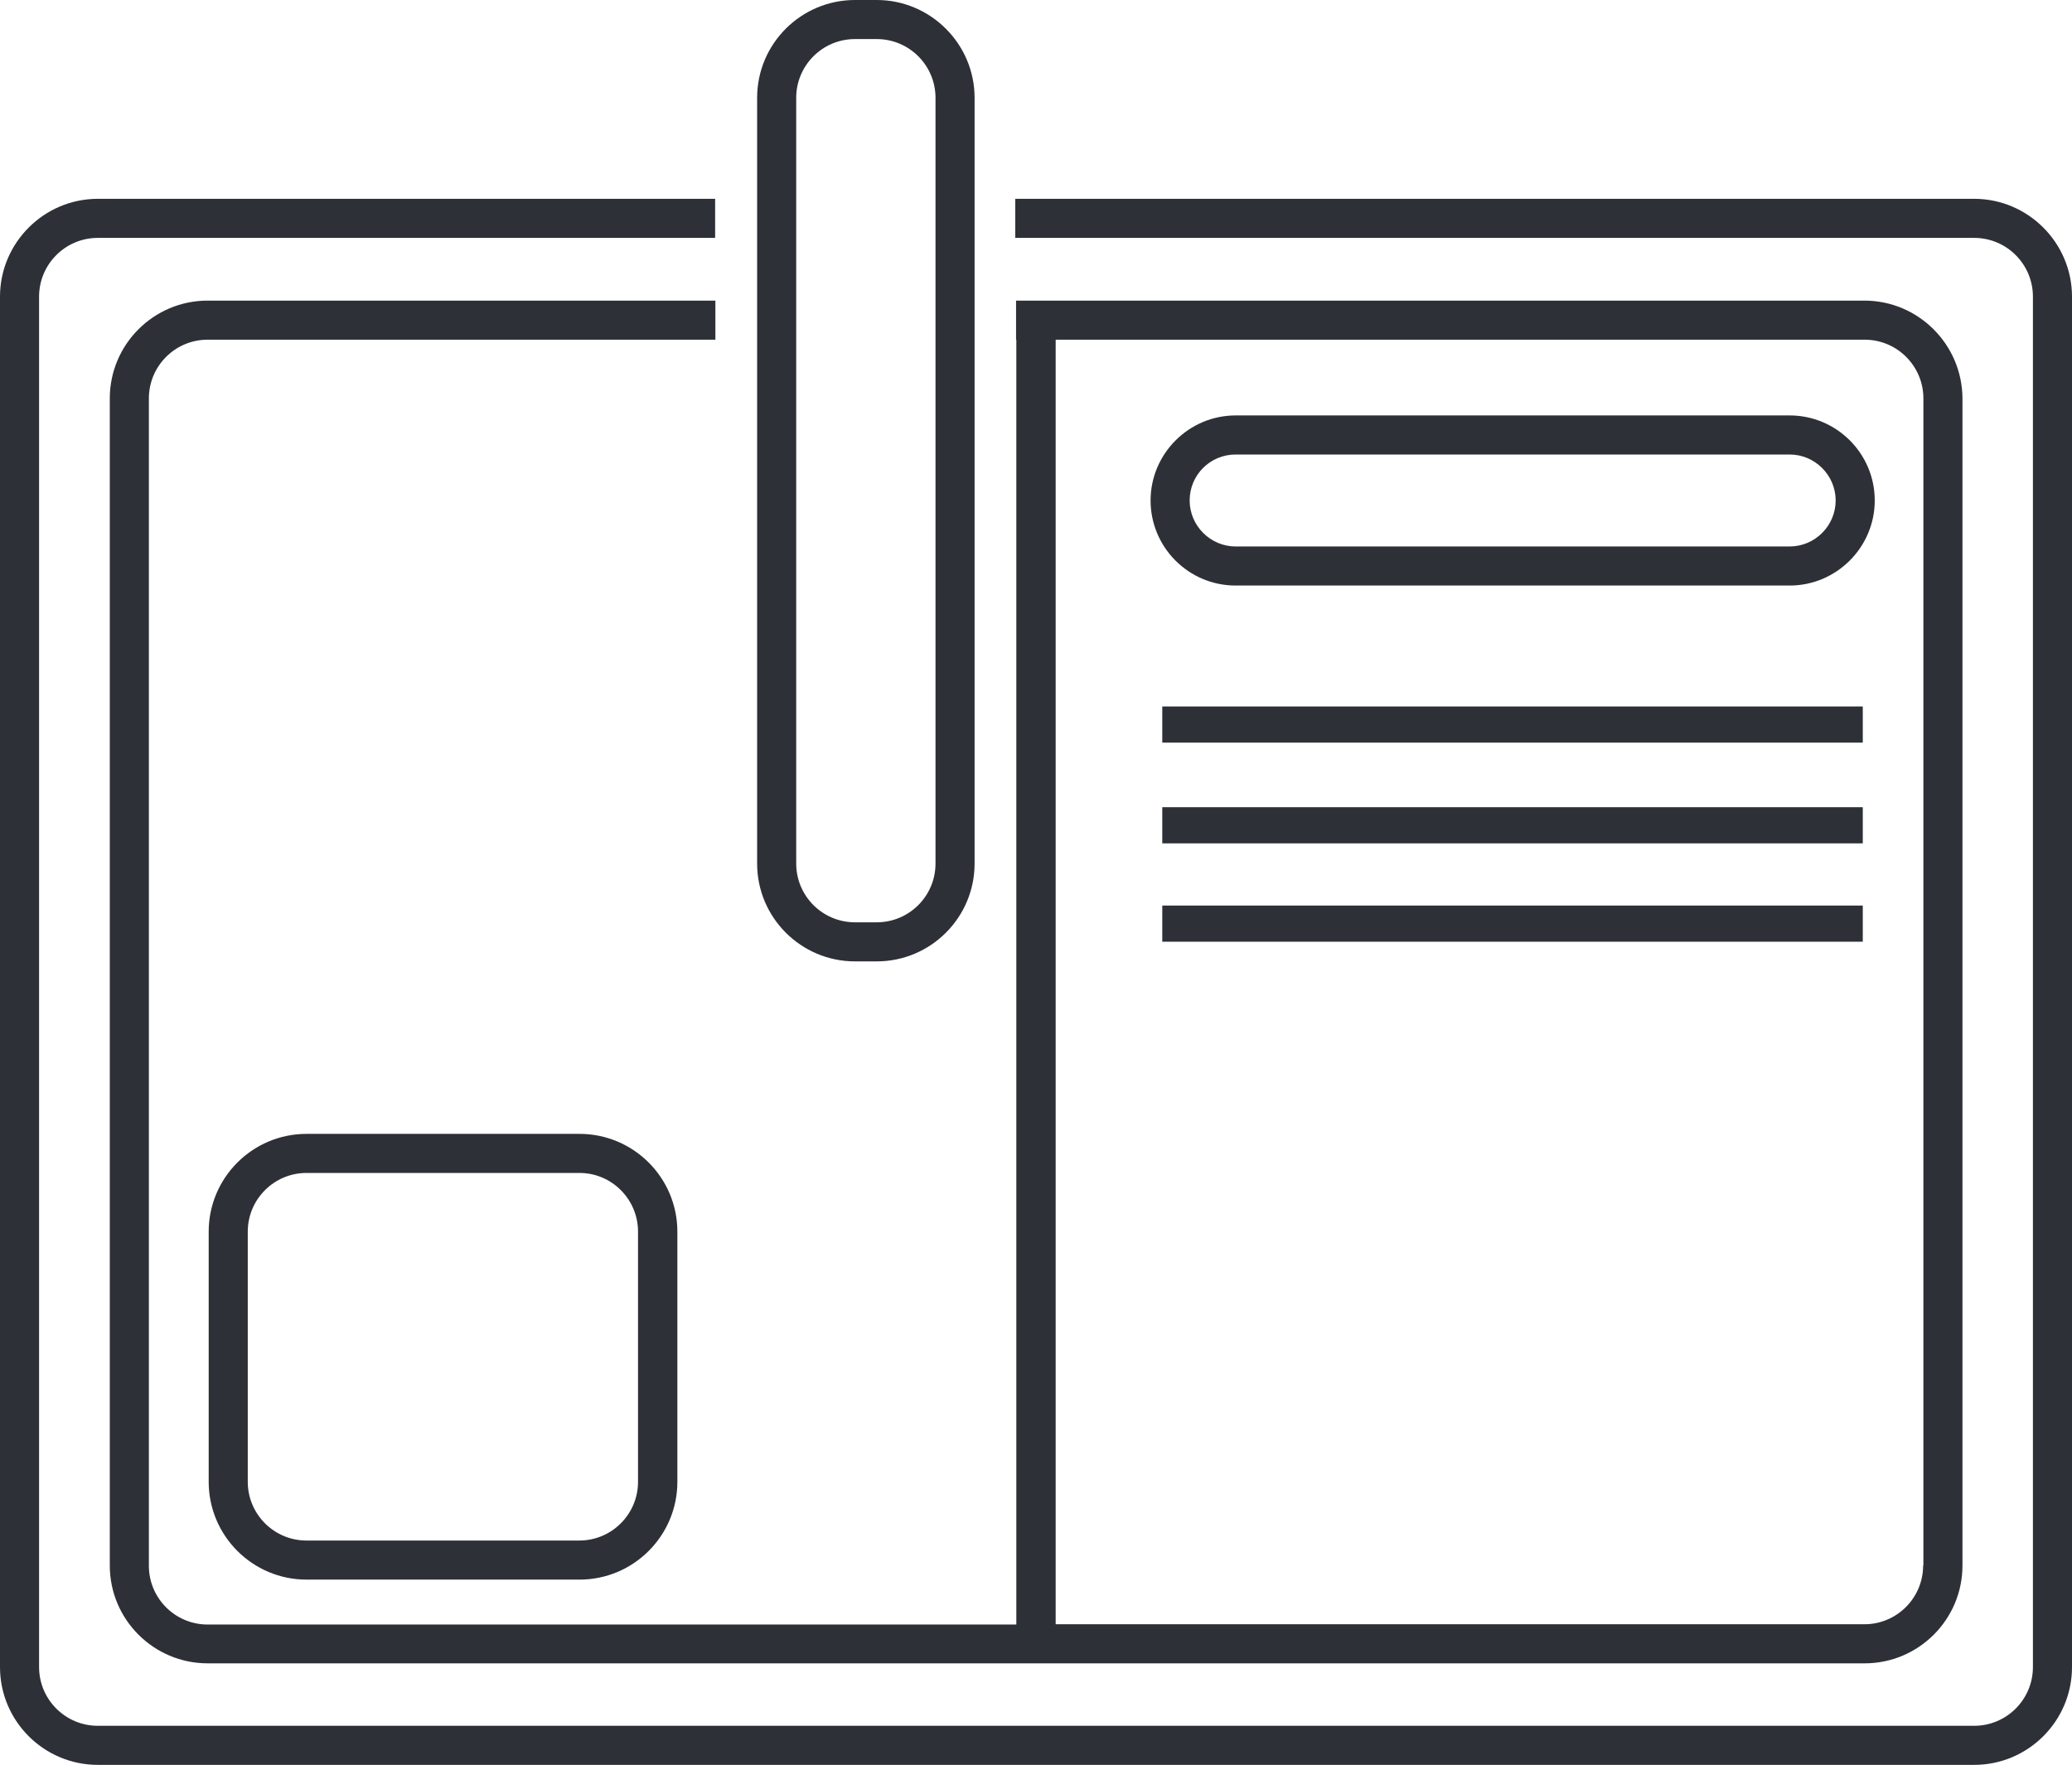
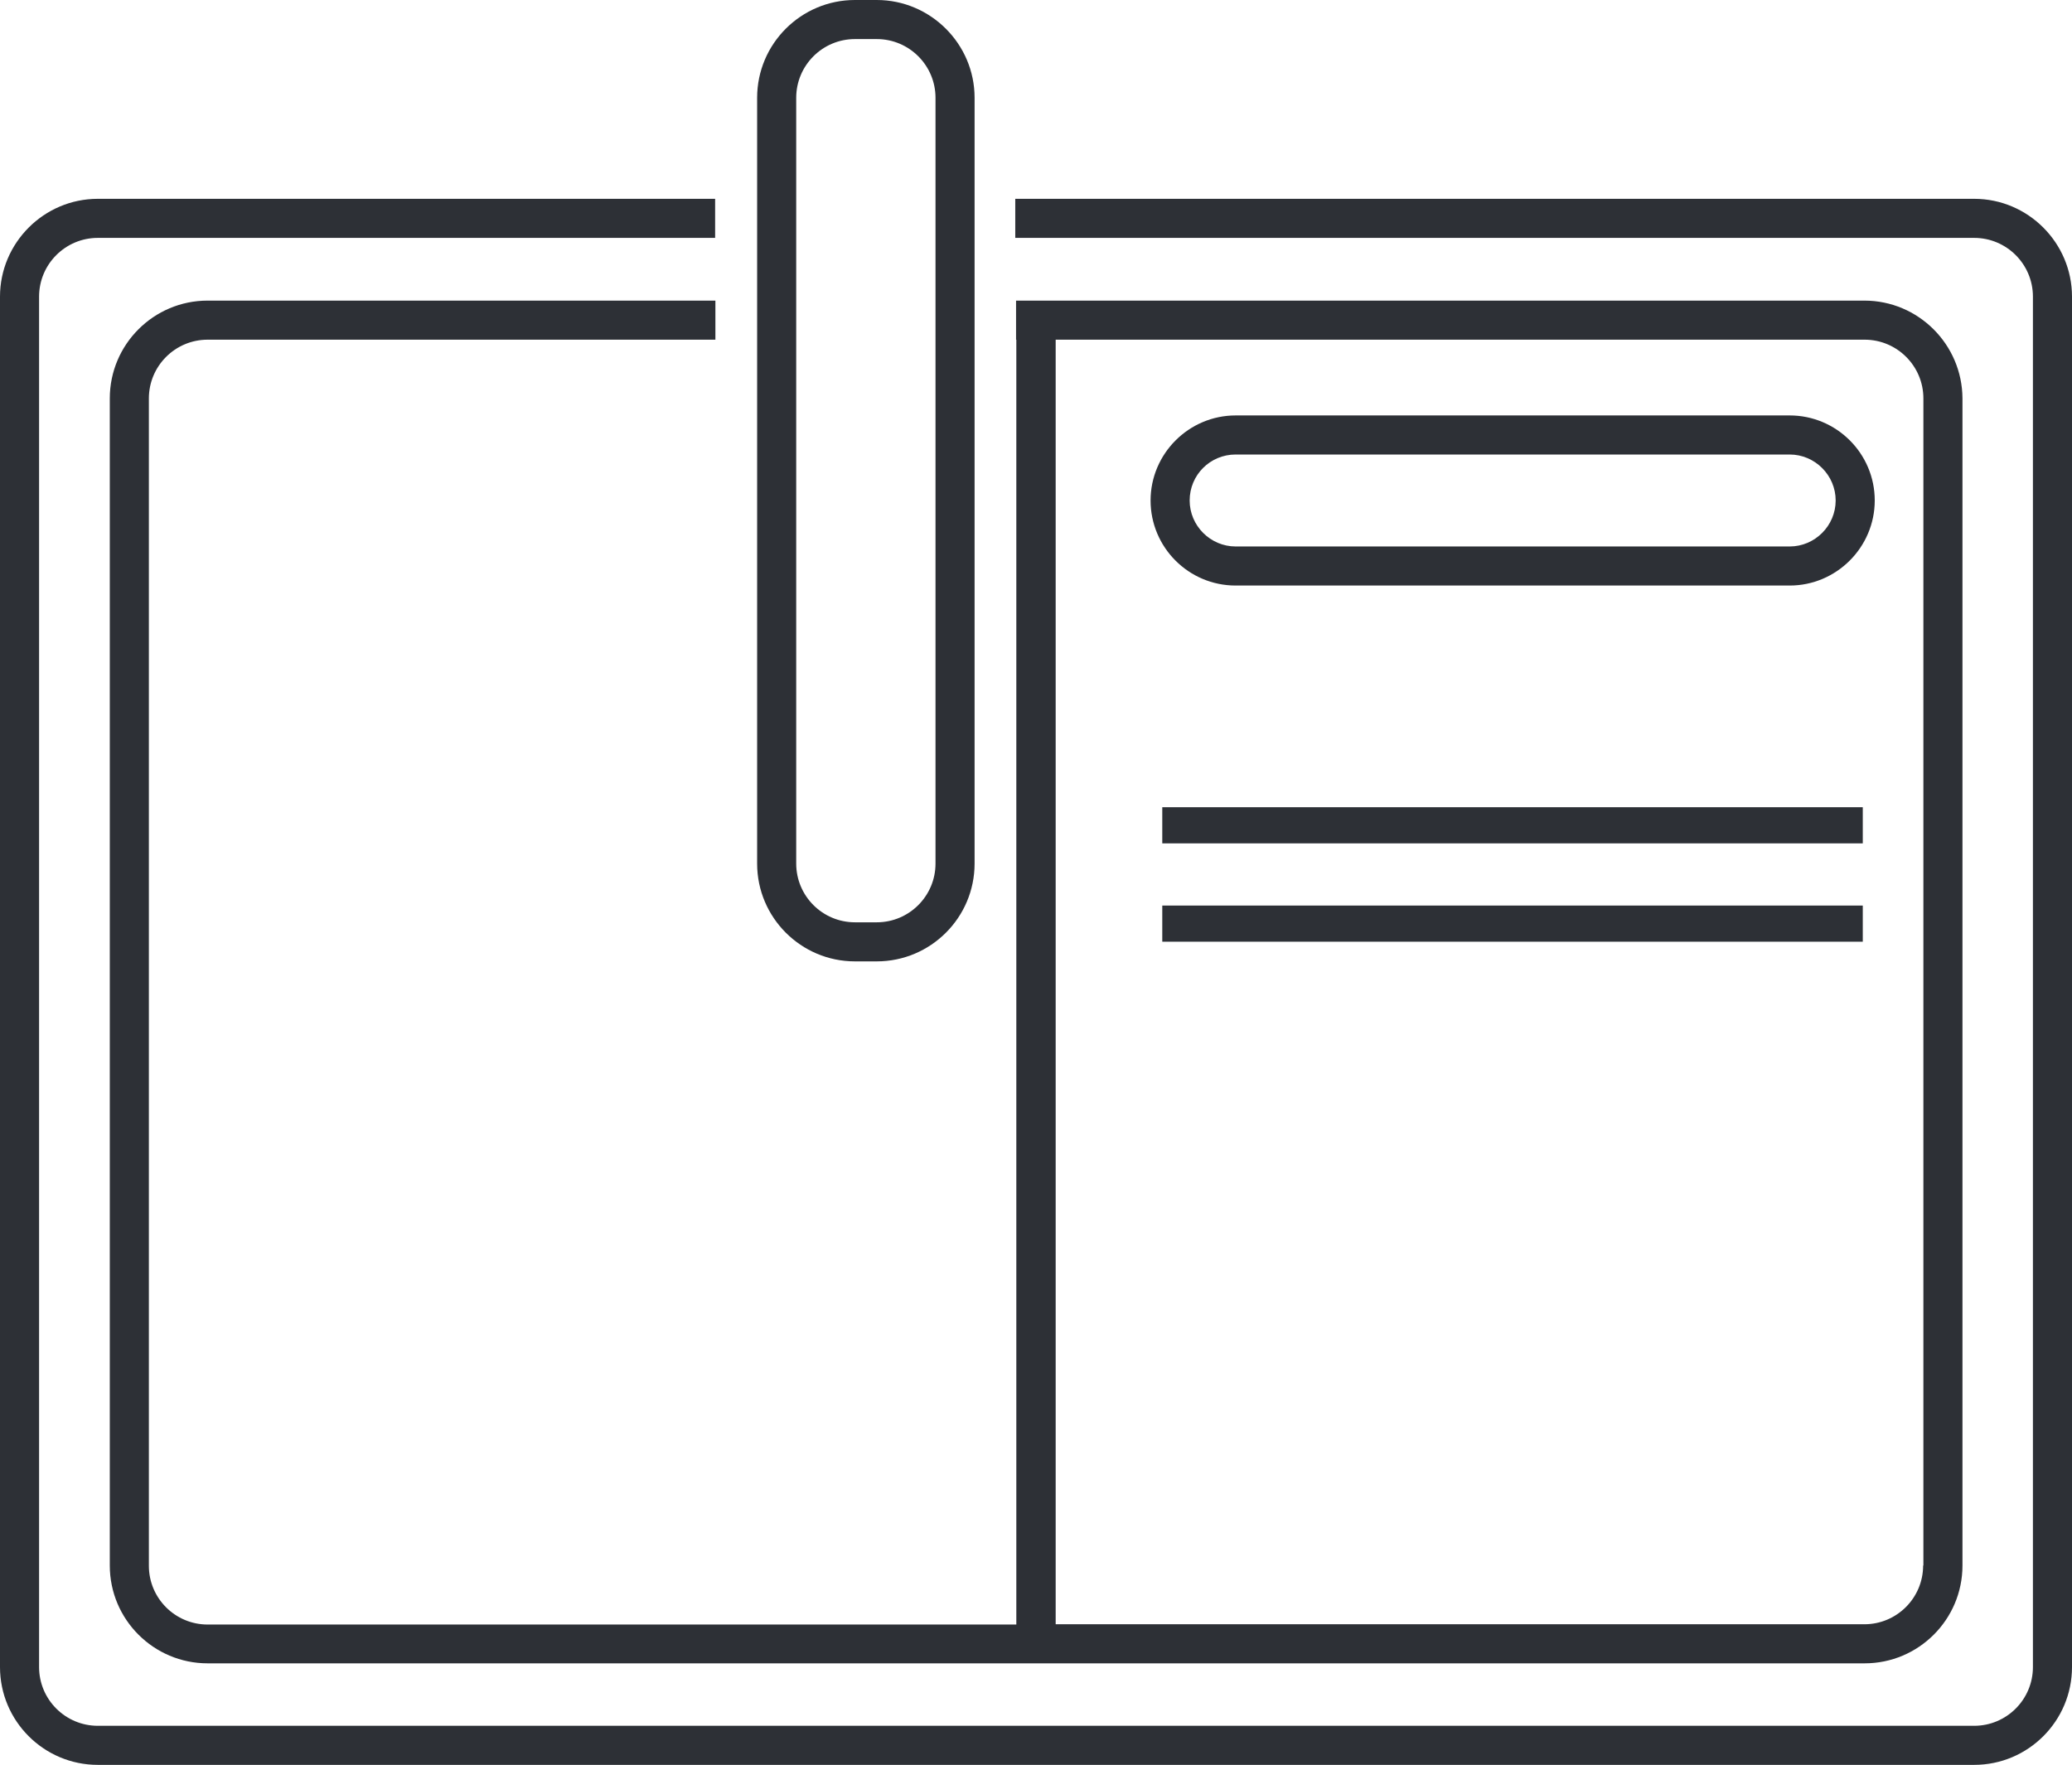
<svg xmlns="http://www.w3.org/2000/svg" version="1.1" id="Layer_1" x="0px" y="0px" viewBox="0 0 77.94 66.41" style="enable-background:new 0 0 77.94 66.41;" xml:space="preserve">
  <style type="text/css">
	.st0{fill:#2D3036;}
</style>
  <g>
-     <rect x="43.72" y="26.58" class="st0" width="26.35" height="1.36" />
    <rect x="43.72" y="30.37" class="st0" width="26.35" height="1.36" />
    <rect x="43.72" y="34.07" class="st0" width="26.35" height="1.36" />
    <path class="st0" d="M74.26,7.48H38.19v1.47h36.07c1.22,0,2.21,0.99,2.21,2.21v51.56c0,1.22-0.99,2.21-2.21,2.21H3.68   c-1.22,0-2.21-0.99-2.21-2.21V11.16c0-1.22,0.99-2.21,2.21-2.21H26.9V7.48H3.68C1.65,7.48,0,9.14,0,11.16v51.56   c0,2.03,1.65,3.68,3.68,3.68h70.58c2.03,0,3.68-1.65,3.68-3.68V11.16C77.94,9.14,76.29,7.48,74.26,7.48z" />
    <path class="st0" d="M70.13,11.31H38.22v1.47h0.01v48.34H7.81c-1.22,0-2.21-0.99-2.21-2.21V14.99c0-1.22,0.99-2.21,2.21-2.21h19.1   v-1.47H7.81c-2.03,0-3.68,1.65-3.68,3.68V58.9c0,2.03,1.65,3.68,3.68,3.68h62.33c2.03,0,3.68-1.65,3.68-3.68V14.99   C73.81,12.96,72.16,11.31,70.13,11.31z M72.34,58.9c0,1.22-0.99,2.21-2.21,2.21H39.71V12.78h30.43c1.22,0,2.21,0.99,2.21,2.21V58.9   z" />
-     <path class="st0" d="M11.53,42.66c-2.03,0-3.68,1.65-3.68,3.68v9.41c0,2.03,1.65,3.68,3.68,3.68H21.8c2.03,0,3.68-1.65,3.68-3.68   v-9.41c0-2.03-1.65-3.68-3.68-3.68H11.53z M24,46.34v9.41c0,1.22-0.99,2.21-2.21,2.21H11.53c-1.22,0-2.21-0.99-2.21-2.21v-9.41   c0-1.22,0.99-2.21,2.21-2.21H21.8C23.01,44.13,24,45.12,24,46.34z" />
    <path class="st0" d="M46.48,22.03h20.84c1.76,0,3.2-1.44,3.2-3.2c0-1.77-1.44-3.2-3.2-3.2H46.48c-1.76,0-3.2,1.44-3.2,3.2   C43.28,20.59,44.71,22.03,46.48,22.03z M46.48,17.1h20.84c0.95,0,1.73,0.78,1.73,1.73c0,0.95-0.78,1.73-1.73,1.73H46.48   c-0.95,0-1.73-0.78-1.73-1.73C44.75,17.87,45.52,17.1,46.48,17.1z" />
    <path class="st0" d="M32.16,36.17h0.82c2.03,0,3.68-1.65,3.68-3.68V3.68C36.66,1.65,35,0,32.98,0h-0.82   c-2.03,0-3.68,1.65-3.68,3.68v28.81C28.48,34.52,30.13,36.17,32.16,36.17z M29.95,3.68c0-1.22,0.99-2.21,2.21-2.21h0.82   c1.22,0,2.21,0.99,2.21,2.21v28.81c0,1.22-0.99,2.21-2.21,2.21h-0.82c-1.22,0-2.21-0.99-2.21-2.21V3.68z" />
  </g>
</svg>